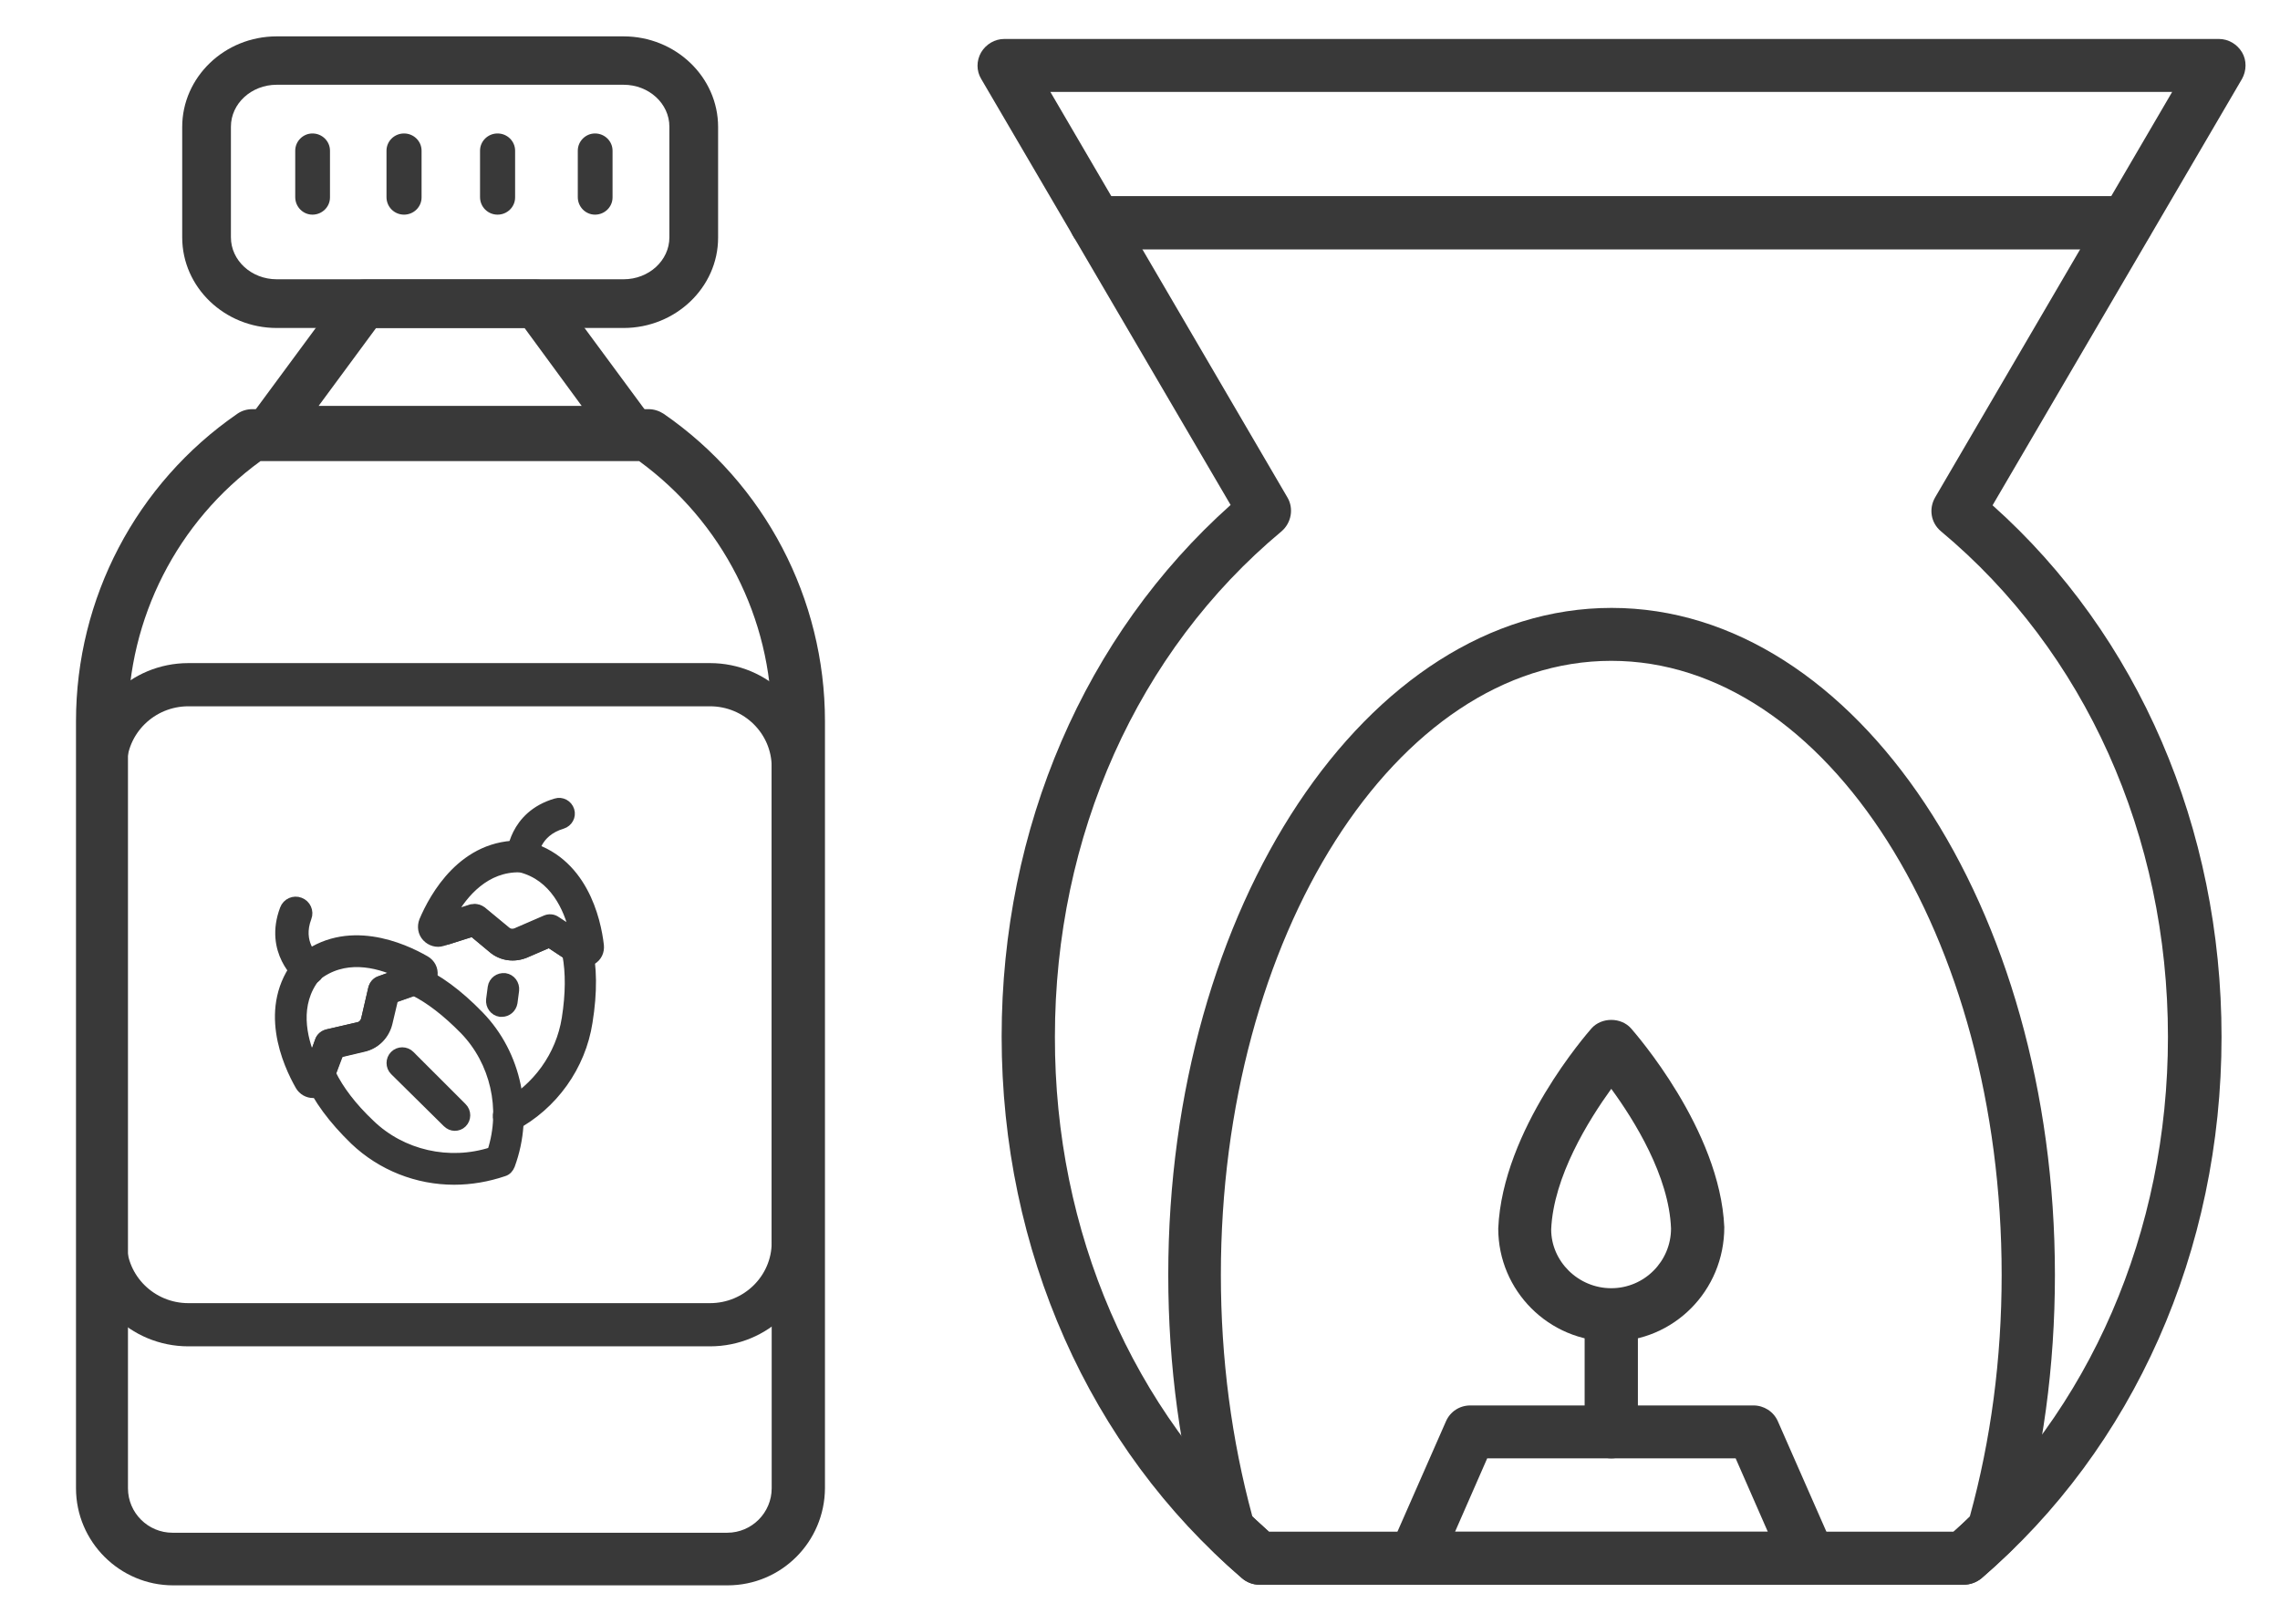
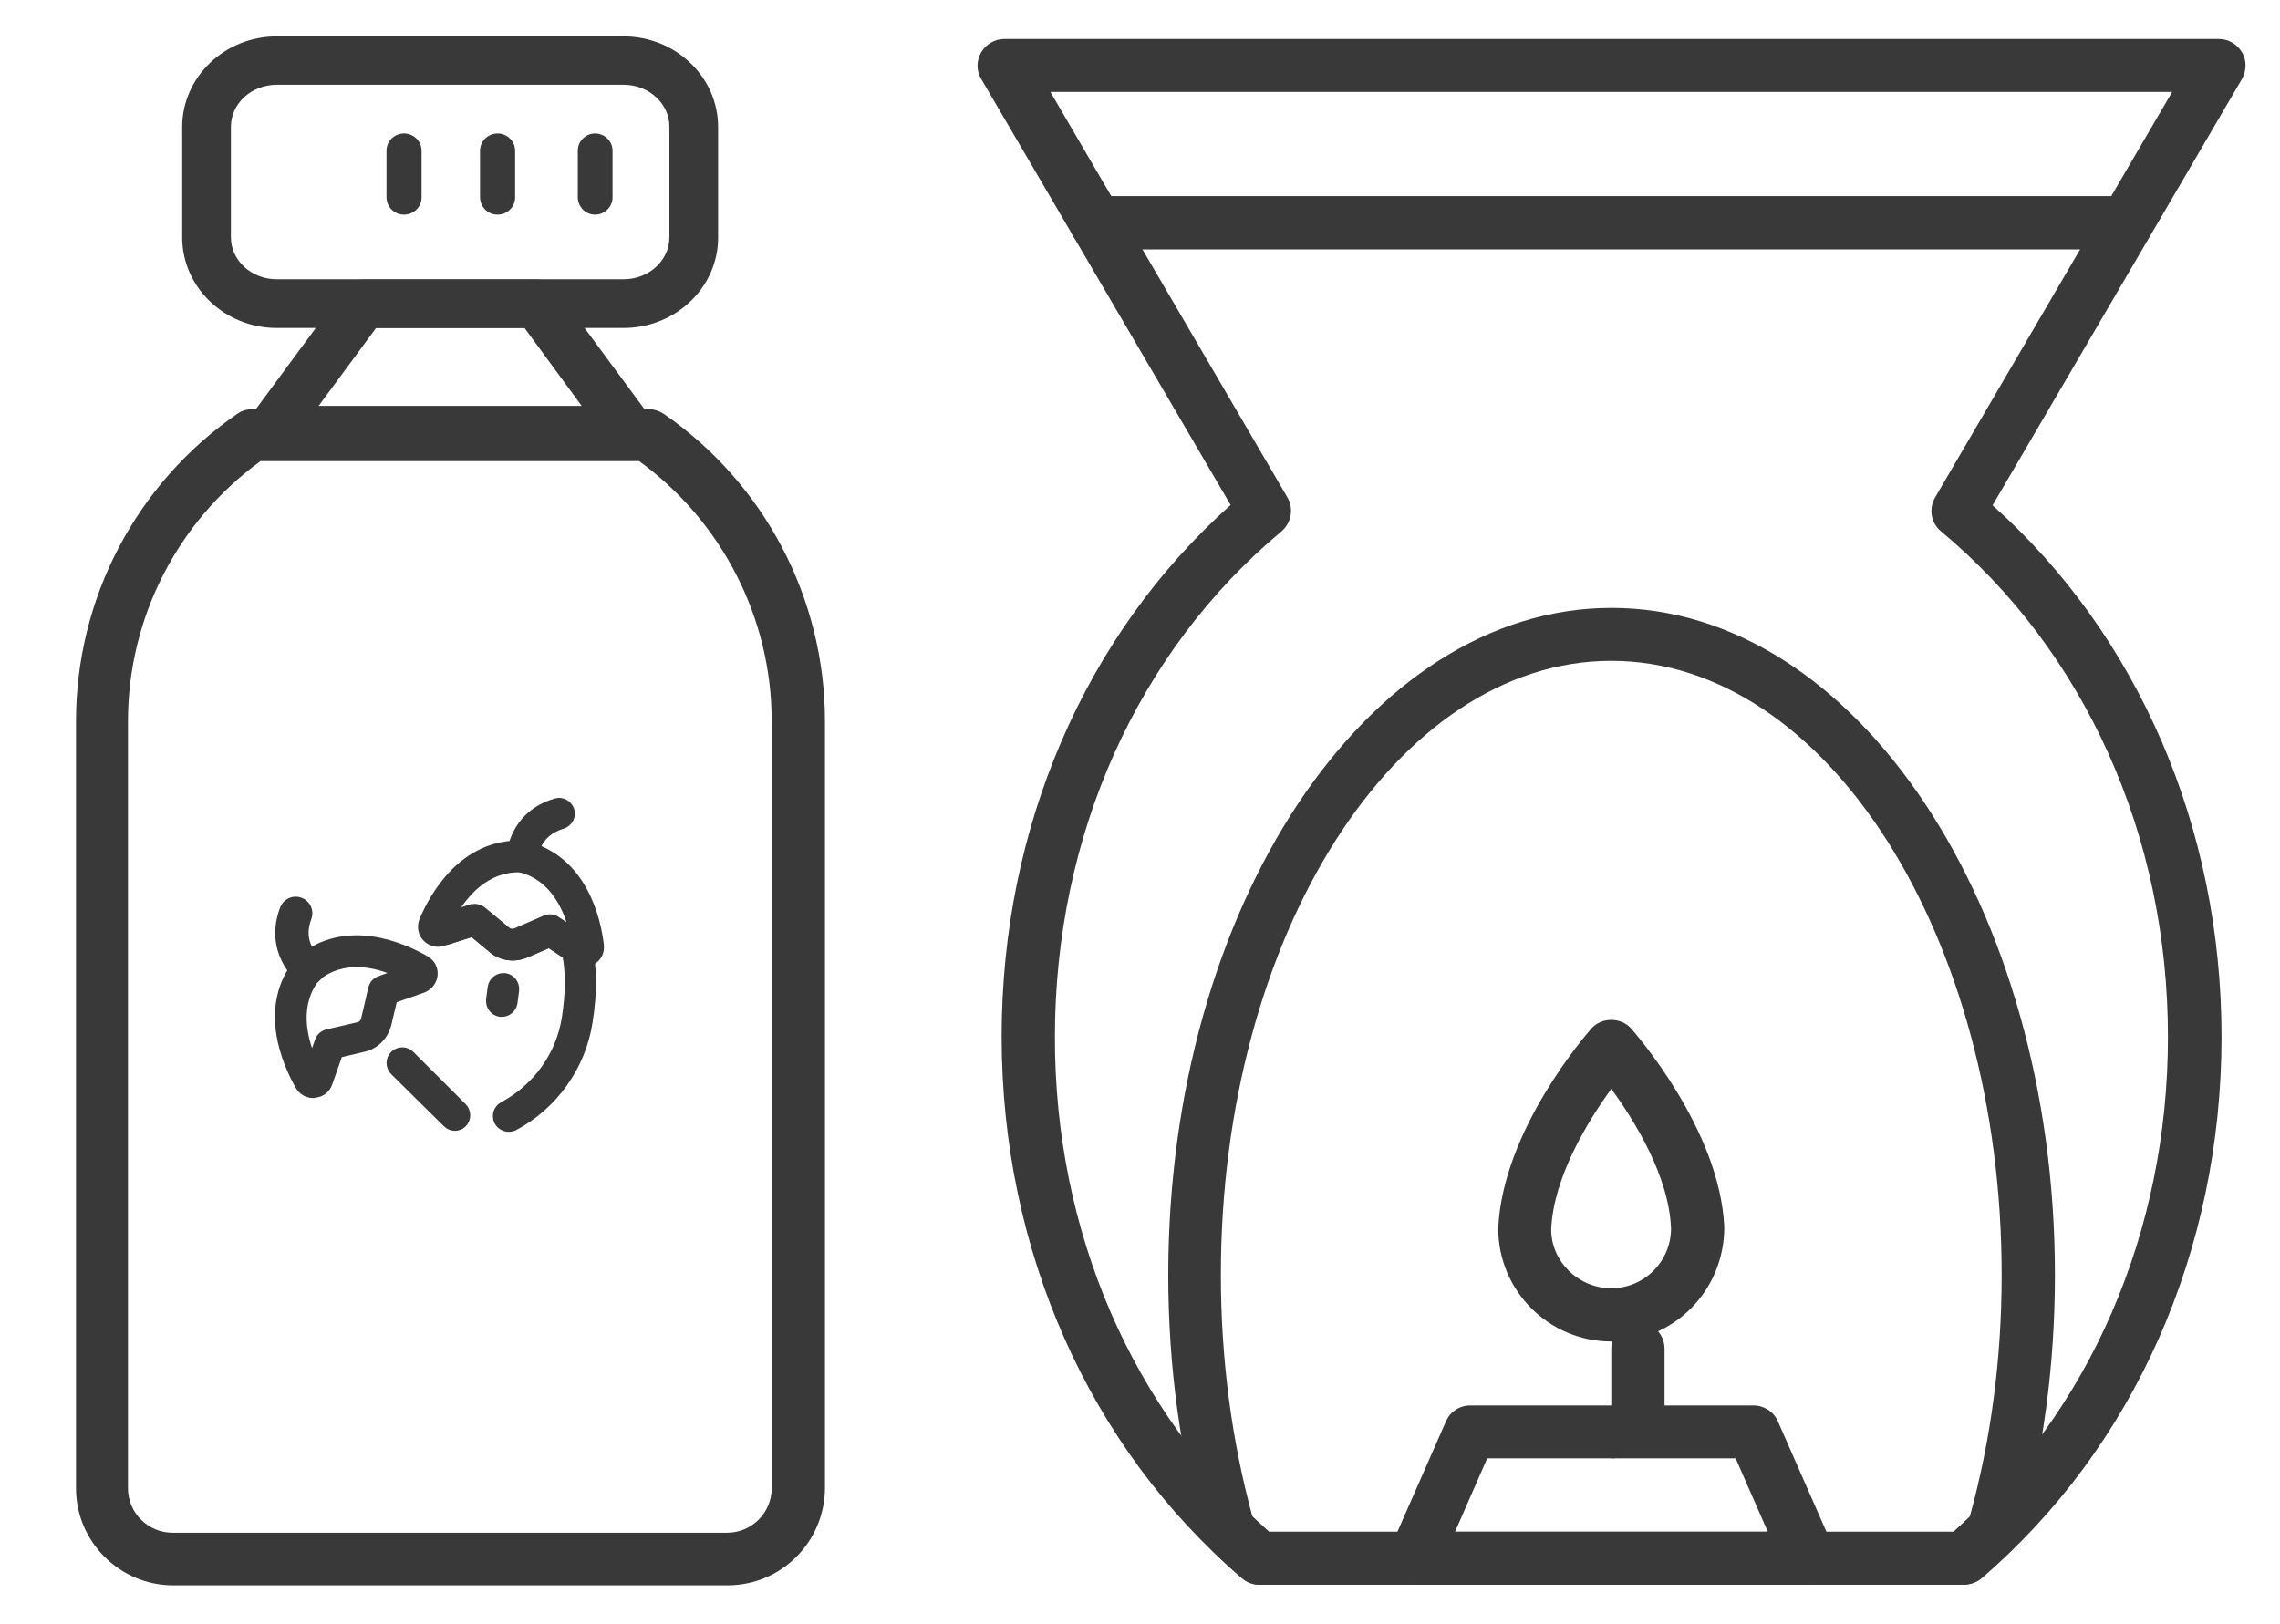
<svg xmlns="http://www.w3.org/2000/svg" version="1.1" id="Layer_1" x="0px" y="0px" viewBox="0 0 702 500" style="enable-background:new 0 0 702 500;" xml:space="preserve">
  <style type="text/css">
	.st0{fill:#393939;}
	.st1{fill:#393939;stroke:#393939;stroke-width:2.47;stroke-miterlimit:10;}
	.st2{fill:#393939;stroke:#393939;stroke-width:3.088;stroke-miterlimit:10;}
</style>
  <g>
    <path class="st0" d="M604.6,488H387.7c-1.9,0-3.8-0.7-5.3-2c-3-2.6-6.2-5.5-9.6-8.9c-1-1-1.8-2.2-2.1-3.6   c-7.3-25.7-11-52.9-11-80.9c0-113.3,61.2-205.4,136.5-205.4s136.5,92.2,136.5,205.4c0,28.1-3.7,55.3-11,81   c-0.4,1.4-1.1,2.6-2.1,3.6c-3.5,3.4-6.6,6.3-9.6,8.9C608.4,487.4,606.5,488,604.6,488z M390.7,471.7h210.8c1.7-1.5,3.4-3.1,5-4.7   c6.5-23.6,9.8-48.6,9.8-74.4c0-104.3-53.9-189.1-120.2-189.1s-120.2,84.8-120.2,189.1c0,25.8,3.3,50.8,9.7,74.4   C387.4,468.6,389,470.2,390.7,471.7z" />
    <path class="st0" d="M604.6,488H387.7c-1.9,0-3.8-0.7-5.3-2c-47-40.2-74-100.9-74-166.8c0-64.3,25.6-123.6,70.5-163.7L302.1,24.3   c-1.5-2.5-1.5-5.6,0-8.2c1.5-2.5,4.2-4.1,7.1-4.1h374c2.9,0,5.6,1.6,7.1,4.1s1.4,5.7,0,8.2l-76.8,131.3   C658.4,195.7,684,255,684,319.3c0,65.8-27,126.6-74,166.8C608.4,487.3,606.5,488,604.6,488z M390.7,471.7h210.8   c42-37.1,66-92.4,66-152.4c0-61.9-25.5-118.7-69.9-155.7c-3.1-2.6-3.8-6.9-1.8-10.4l73-124.9H323.4l73,124.9   c2,3.4,1.2,7.8-1.8,10.4c-44.4,37-69.8,93.8-69.8,155.7C324.7,379.3,348.7,434.6,390.7,471.7z" />
    <path class="st0" d="M496.1,413.1c-19.2,0-34.8-15.6-34.8-34.8c1.3-30.5,27.6-60.3,28.7-61.6c3.1-3.5,9.1-3.5,12.2,0   c1.1,1.3,27.4,31.1,28.7,61.2C530.9,397.5,515.3,413.1,496.1,413.1z M496.1,335.3c-7,9.7-17.8,27-18.5,43.3   c0,9.8,8.3,18.1,18.5,18.1c10.2,0,18.4-8.3,18.4-18.4C513.9,362.2,503.2,345,496.1,335.3z" />
    <path class="st0" d="M556.8,488H435.5c-2.8,0-5.3-1.4-6.8-3.7c-1.5-2.3-1.8-5.2-0.6-7.7l17.1-38.9c1.3-3,4.2-4.9,7.5-4.9h87.2   c3.2,0,6.2,1.9,7.5,4.9l17.1,38.9c1.1,2.5,0.9,5.4-0.7,7.7C562.1,486.7,559.5,488,556.8,488z M448,471.7h96.3l-9.9-22.6h-76.5   L448,471.7z" />
-     <path class="st0" d="M496.1,449.1c-4.5,0-8.2-3.7-8.2-8.2v-33.8c0-4.5,3.6-8.2,8.2-8.2c4.5,0,8.2,3.7,8.2,8.2V441   C504.3,445.5,500.6,449.1,496.1,449.1z" />
+     <path class="st0" d="M496.1,449.1v-33.8c0-4.5,3.6-8.2,8.2-8.2c4.5,0,8.2,3.7,8.2,8.2V441   C504.3,445.5,500.6,449.1,496.1,449.1z" />
    <path class="st0" d="M654.8,76.8H337.5c-4.5,0-8.2-3.7-8.2-8.2s3.7-8.2,8.2-8.2h317.3c4.5,0,8.2,3.7,8.2,8.2S659.3,76.8,654.8,76.8   z" />
  </g>
  <path class="st0" d="M224,488.2H53.3c-16.4,0-29.9-13.4-29.9-29.9V222.1c0-37.8,18.5-73.2,49.7-94.7c1.3-0.9,2.9-1.4,4.6-1.4h122  c1.6,0,3.2,0.5,4.6,1.4c31.2,21.5,49.7,57,49.7,94.7v236.2C253.9,474.8,240.6,488.2,224,488.2z M80.2,142  c-25.6,18.6-40.8,48.4-40.8,80.1v236.2c0,7.6,6.2,13.7,13.7,13.7h170.8c7.6,0,13.7-6.2,13.7-13.7V222.1c0-31.7-15.2-61.4-40.8-80.1  H80.2z" />
  <path class="st0" d="M193.9,139.9H83.3c-2.8,0-5.4-1.6-6.6-4.1c-1.3-2.5-1-5.5,0.6-7.8L106,89.1c1.4-1.9,3.6-3,6-3h53.2  c2.4,0,4.6,1.1,6,3l28.7,38.9c1.7,2.3,1.9,5.3,0.6,7.8C199.3,138.3,196.7,139.9,193.9,139.9z M98.1,125h81l-17.6-24h-45.7L98.1,125z  " />
  <path class="st0" d="M192,101H85.2c-16,0-29.1-12.5-29.1-27.9V39.1c0-15.3,13-27.9,29.1-27.9h106.8c16,0,29.1,12.5,29.1,27.9v34.1  C221.1,88.5,208,101,192,101z M85.2,26.1c-7.8,0-14.1,5.8-14.1,12.9v34.1c0,7.1,6.3,12.9,14.1,12.9h106.8c7.8,0,14.1-5.8,14.1-12.9  V39c0-7.1-6.3-12.9-14.1-12.9C192.1,26.1,85.2,26.1,85.2,26.1z" />
-   <path class="st0" d="M218.6,414.6H58c-17.8,0-32.4-14.3-32.4-32V236.2c0-17.6,14.5-32,32.4-32h160.6c17.8,0,32.4,14.3,32.4,32v146.4  C251,400.3,236.5,414.6,218.6,414.6z M58,217.5c-10.5,0-19,8.4-19,18.7v146.4c0,10.3,8.5,18.7,19,18.7h160.6c10.5,0,19-8.4,19-18.7  V236.2c0-10.3-8.5-18.7-19-18.7L58,217.5L58,217.5z" />
  <path class="st1" d="M96.4,336.9c-1.7,0-3.3-0.9-4.2-2.4c-3.9-6.8-11.9-24.4-0.2-38.6c0.1-0.2,0.3-0.3,0.5-0.5  c14.2-11.7,31.7-3.8,38.6,0.2c1.7,1,2.6,2.8,2.4,4.7c-0.2,1.9-1.5,3.5-3.3,4.2l-9.1,3.2l-1.8,7.6c-0.9,3.7-3.7,6.6-7.4,7.4l-7.6,1.8  l-3.2,9.1c-0.6,1.8-2.3,3.1-4.2,3.2C96.8,336.9,96.6,336.9,96.4,336.9z M97.4,300.9c-6.6,8.3-4.2,18.6-1.3,25.4l2.1-5.8  c0.4-1.2,1.4-2,2.6-2.3l9.5-2.2c1-0.2,1.8-1,2.1-2.1l2.2-9.5c0.3-1.2,1.1-2.2,2.3-2.6l5.8-2.1C116,296.6,105.8,294.1,97.4,300.9z" />
-   <path class="st1" d="M139.8,363.6c-11.3,0-22.4-4.3-30.8-12.3c-6.7-6.5-11.4-12.9-14-19c-0.4-0.8-0.4-1.8-0.1-2.6l3.3-9.2  c0.4-1.2,1.4-2,2.6-2.3l9.5-2.2c1-0.2,1.8-1,2.1-2.1l2.2-9.5c0.3-1.2,1.1-2.2,2.3-2.6l9.2-3.3c0.9-0.3,1.8-0.3,2.6,0.1  c6.1,2.6,12.5,7.3,19,14c11.7,12,15.5,30.3,9.6,46.3c-0.4,1-1.1,1.8-2.1,2.1C150.2,362.7,145,363.6,139.8,363.6z M102.2,330.6  c2.4,4.9,6.3,10.1,11.9,15.4c9.7,9.4,24.2,12.7,37.2,8.5c4.2-13,0.9-27.5-8.5-37.2c-5.4-5.5-10.6-9.5-15.4-11.9l-6,2.1l-1.8,7.6  c-0.9,3.7-3.7,6.6-7.4,7.4l-7.6,1.8L102.2,330.6z" />
  <path class="st2" d="M94.8,301.9c-0.8,0-1.6-0.3-2.2-0.8c-0.4-0.3-9.8-8.1-4.9-21.1c0.7-1.9,2.8-2.8,4.6-2.1  c1.9,0.7,2.8,2.8,2.1,4.6c-3,7.9,2.2,12.5,2.7,13c1.5,1.3,1.7,3.5,0.5,5.1C96.9,301.4,95.9,301.9,94.8,301.9z" />
  <path class="st1" d="M140,347c-0.9,0-1.8-0.4-2.5-1.1l-16.2-16c-1.4-1.4-1.4-3.7,0-5.1c1.4-1.4,3.7-1.4,5.1,0l16.1,16.1  c1.4,1.4,1.4,3.7,0,5.1C141.8,346.7,140.9,347,140,347z" />
  <path class="st1" d="M179.8,296.7c-0.9,0-1.9-0.3-2.7-0.8l-8-5.3l-7.2,3.1c-3.5,1.5-7.5,1-10.4-1.5l-6-5l-9.2,2.9  c-1.8,0.6-3.8,0-5.1-1.4s-1.6-3.4-0.9-5.2c3.1-7.3,12.2-24.2,30.7-23.4c0.2,0,0.5,0,0.7,0.1c17.9,4.3,22.1,23,23,30.9  c0.2,1.9-0.6,3.7-2.3,4.7C181.5,296.4,180.7,296.7,179.8,296.7z M146.2,279.6c0.8,0,1.6,0.3,2.3,0.8l7.5,6.2  c0.8,0.7,1.9,0.8,2.9,0.4l9-3.9c1.1-0.5,2.4-0.4,3.4,0.3l5.2,3.4c-1.7-7.1-6-16.8-16.3-19.4c-10.6-0.3-17.4,7.8-21,14.2l5.9-1.9  C145.5,279.7,145.9,279.6,146.2,279.6z" />
  <path class="st1" d="M156.6,347.3c-1.3,0-2.5-0.7-3.2-1.9c-0.9-1.8-0.3-3.9,1.5-4.9c10.3-5.5,17.5-15.5,19.3-26.9  c1.2-7.6,1.2-14.1,0.2-19.5l-5.3-3.5l-7.2,3.1c-3.5,1.5-7.5,1-10.4-1.5l-6-5l-7.5,2.4c-1.9,0.6-3.9-0.5-4.5-2.3  c-0.6-1.9,0.5-3.9,2.3-4.5l9.3-2.9c1.2-0.4,2.4-0.1,3.4,0.7l7.5,6.2c0.8,0.7,1.9,0.8,2.9,0.4l9-3.9c1.1-0.5,2.4-0.4,3.4,0.3l8.2,5.4  c0.8,0.5,1.3,1.3,1.5,2.1c1.6,6.5,1.7,14.4,0.2,23.7c-2.1,13.6-10.7,25.7-23,32.2C157.7,347.2,157.2,347.3,156.6,347.3z" />
  <path class="st1" d="M160.8,267.4c-0.1,0-0.1,0-0.2,0c-2-0.1-3.5-1.7-3.4-3.7c0-0.5,0.6-12.7,13.9-16.6c1.9-0.6,3.9,0.5,4.5,2.4  c0.6,1.9-0.5,3.9-2.4,4.5c-8.1,2.4-8.7,9.2-8.7,10C164.2,266,162.6,267.4,160.8,267.4z" />
  <path class="st1" d="M154.5,311.9c-0.2,0-0.3,0-0.5,0c-2-0.3-3.3-2.1-3.1-4.1l0.5-3.8c0.3-2,2.1-3.3,4.1-3.1c2,0.3,3.3,2.1,3.1,4.1  l-0.5,3.8C157.8,310.6,156.3,311.9,154.5,311.9z" />
  <path class="st0" d="M124.4,66.1c-3,0-5.4-2.4-5.4-5.4V46.4c0-2.9,2.4-5.3,5.4-5.3c3,0,5.4,2.4,5.4,5.3v14.4  C129.8,63.7,127.4,66.1,124.4,66.1z" />
  <path class="st0" d="M153.2,66.1c-3,0-5.4-2.4-5.4-5.4V46.4c0-2.9,2.4-5.3,5.4-5.3c3,0,5.4,2.4,5.4,5.3v14.4  C158.6,63.7,156.2,66.1,153.2,66.1z" />
-   <path class="st0" d="M96.2,66.1c-2.9,0-5.3-2.4-5.3-5.4V46.4c0-2.9,2.4-5.3,5.3-5.3c3,0,5.4,2.4,5.4,5.3v14.4  C101.6,63.7,99.2,66.1,96.2,66.1z" />
  <path class="st0" d="M183.2,66.1c-2.9,0-5.3-2.4-5.3-5.4V46.4c0-2.9,2.4-5.3,5.3-5.3c3,0,5.4,2.4,5.4,5.3v14.4  C188.6,63.7,186.2,66.1,183.2,66.1z" />
</svg>